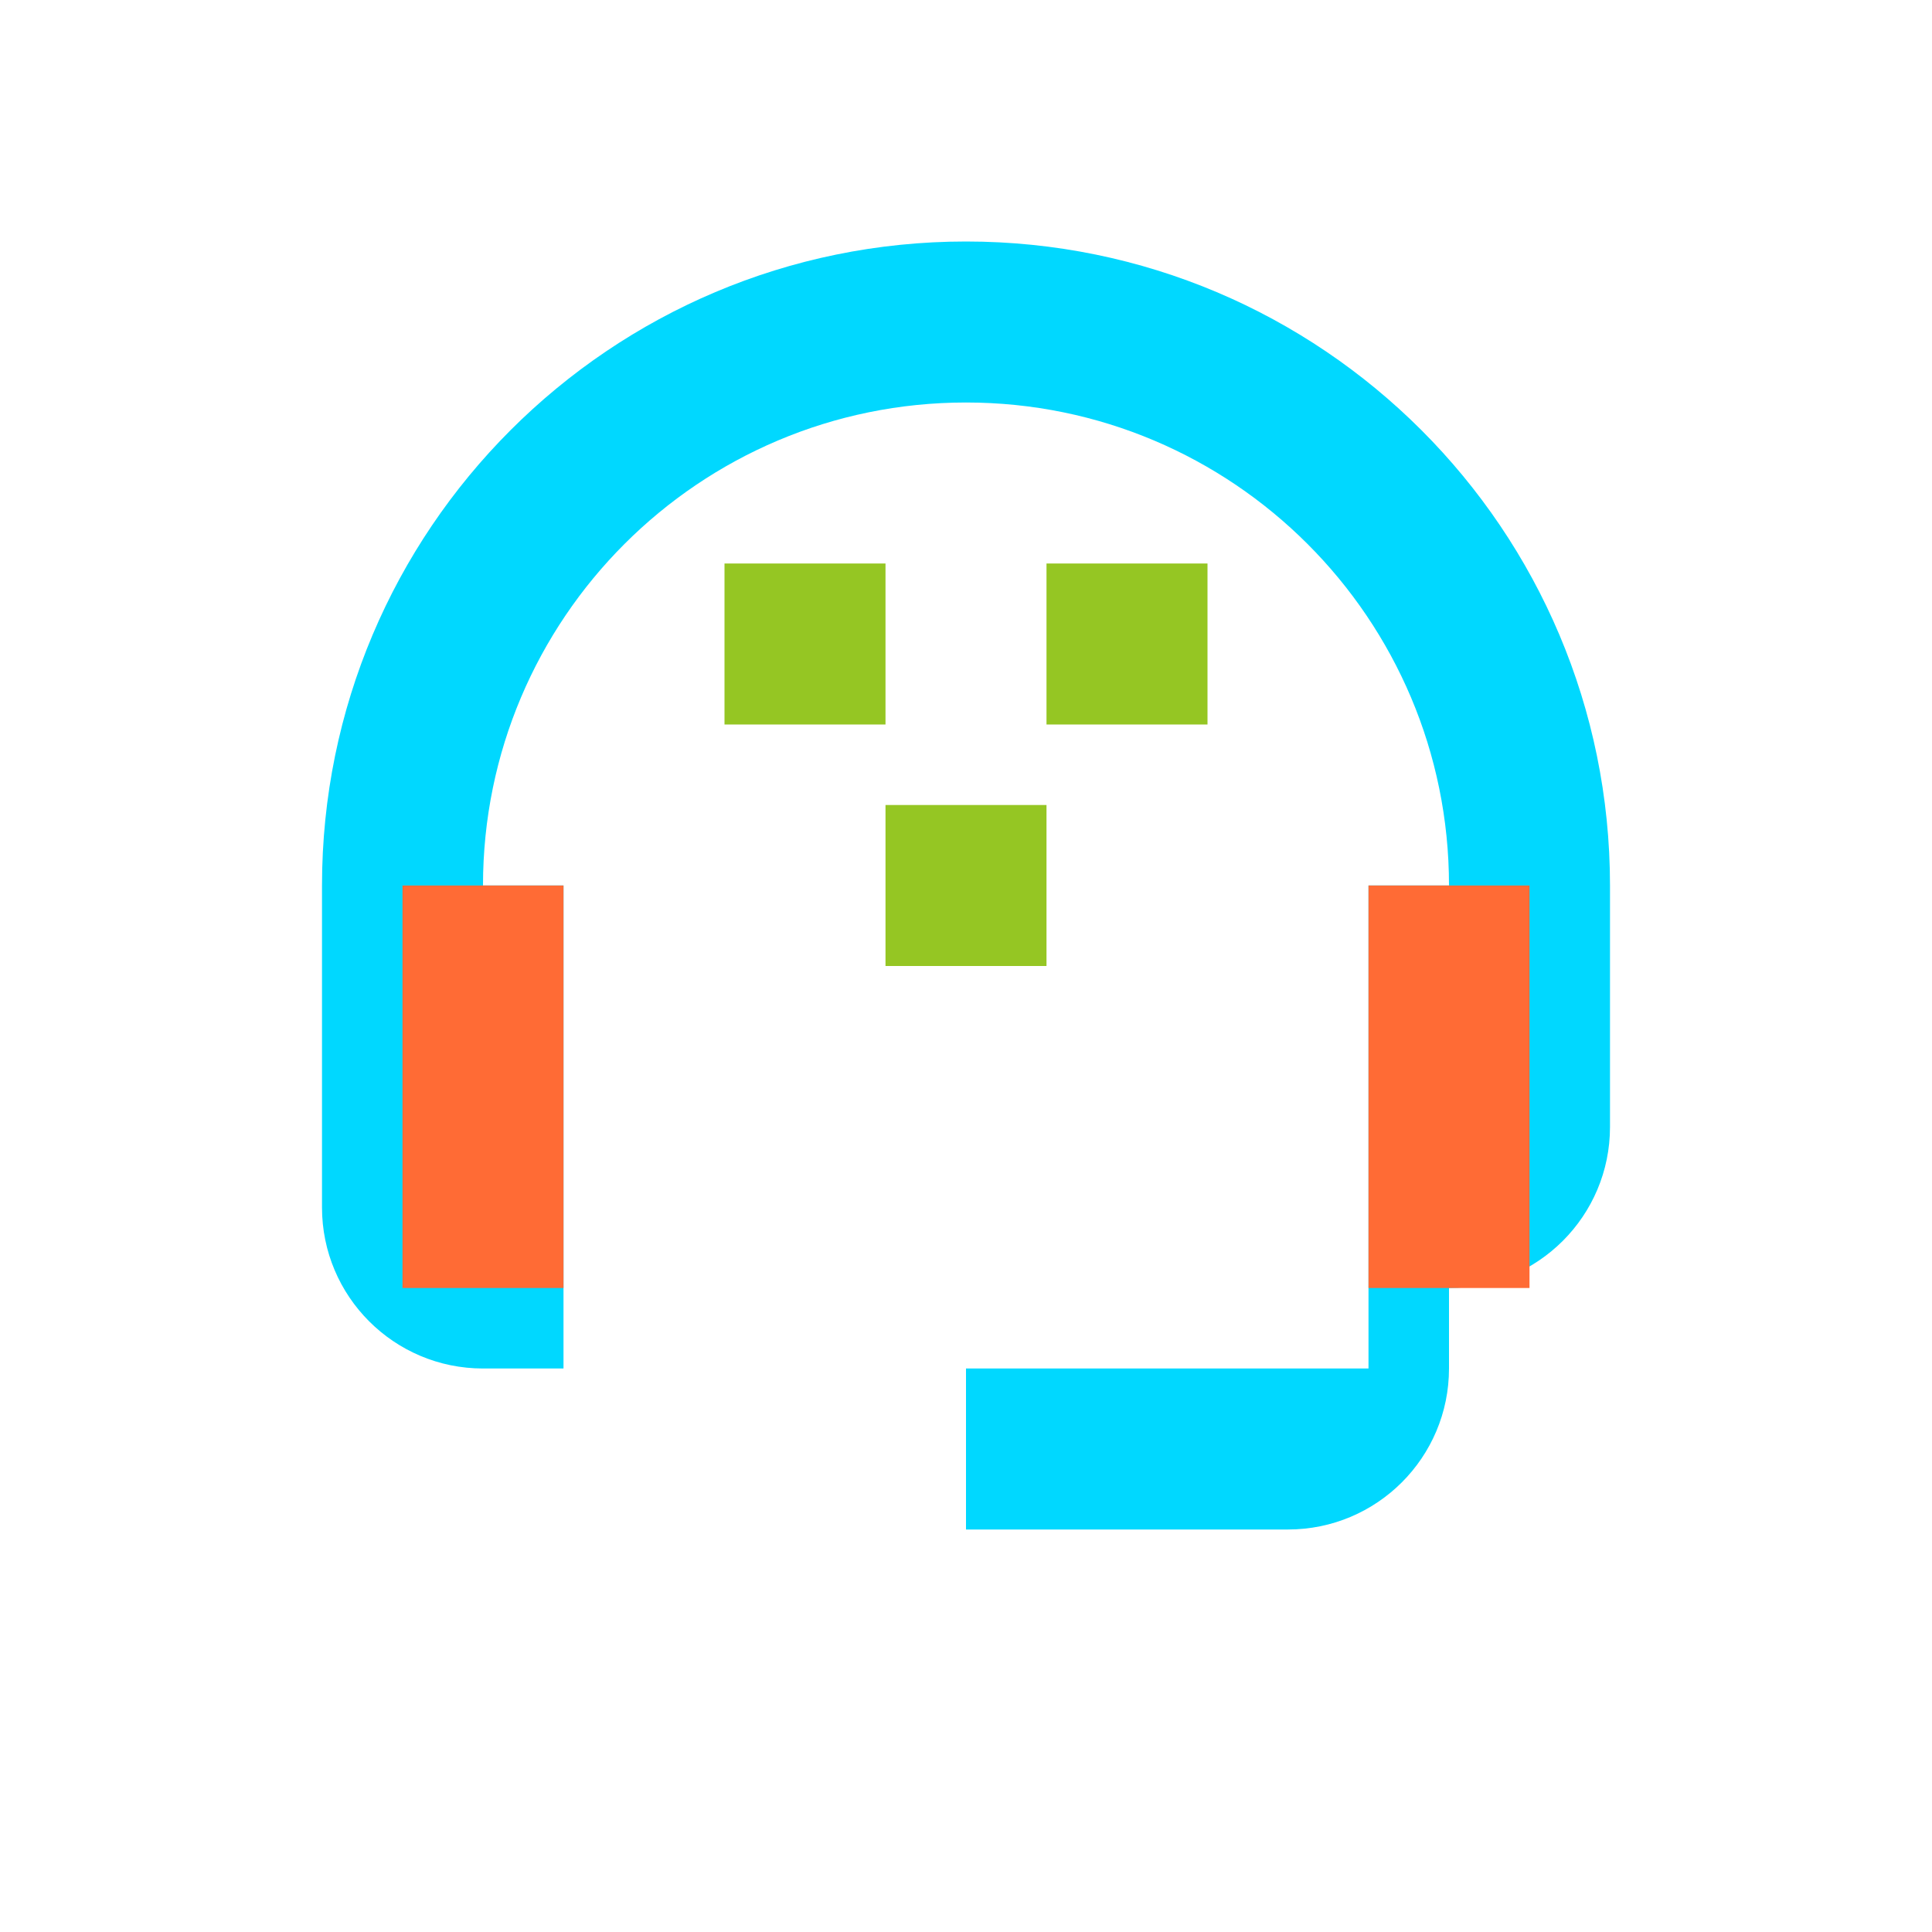
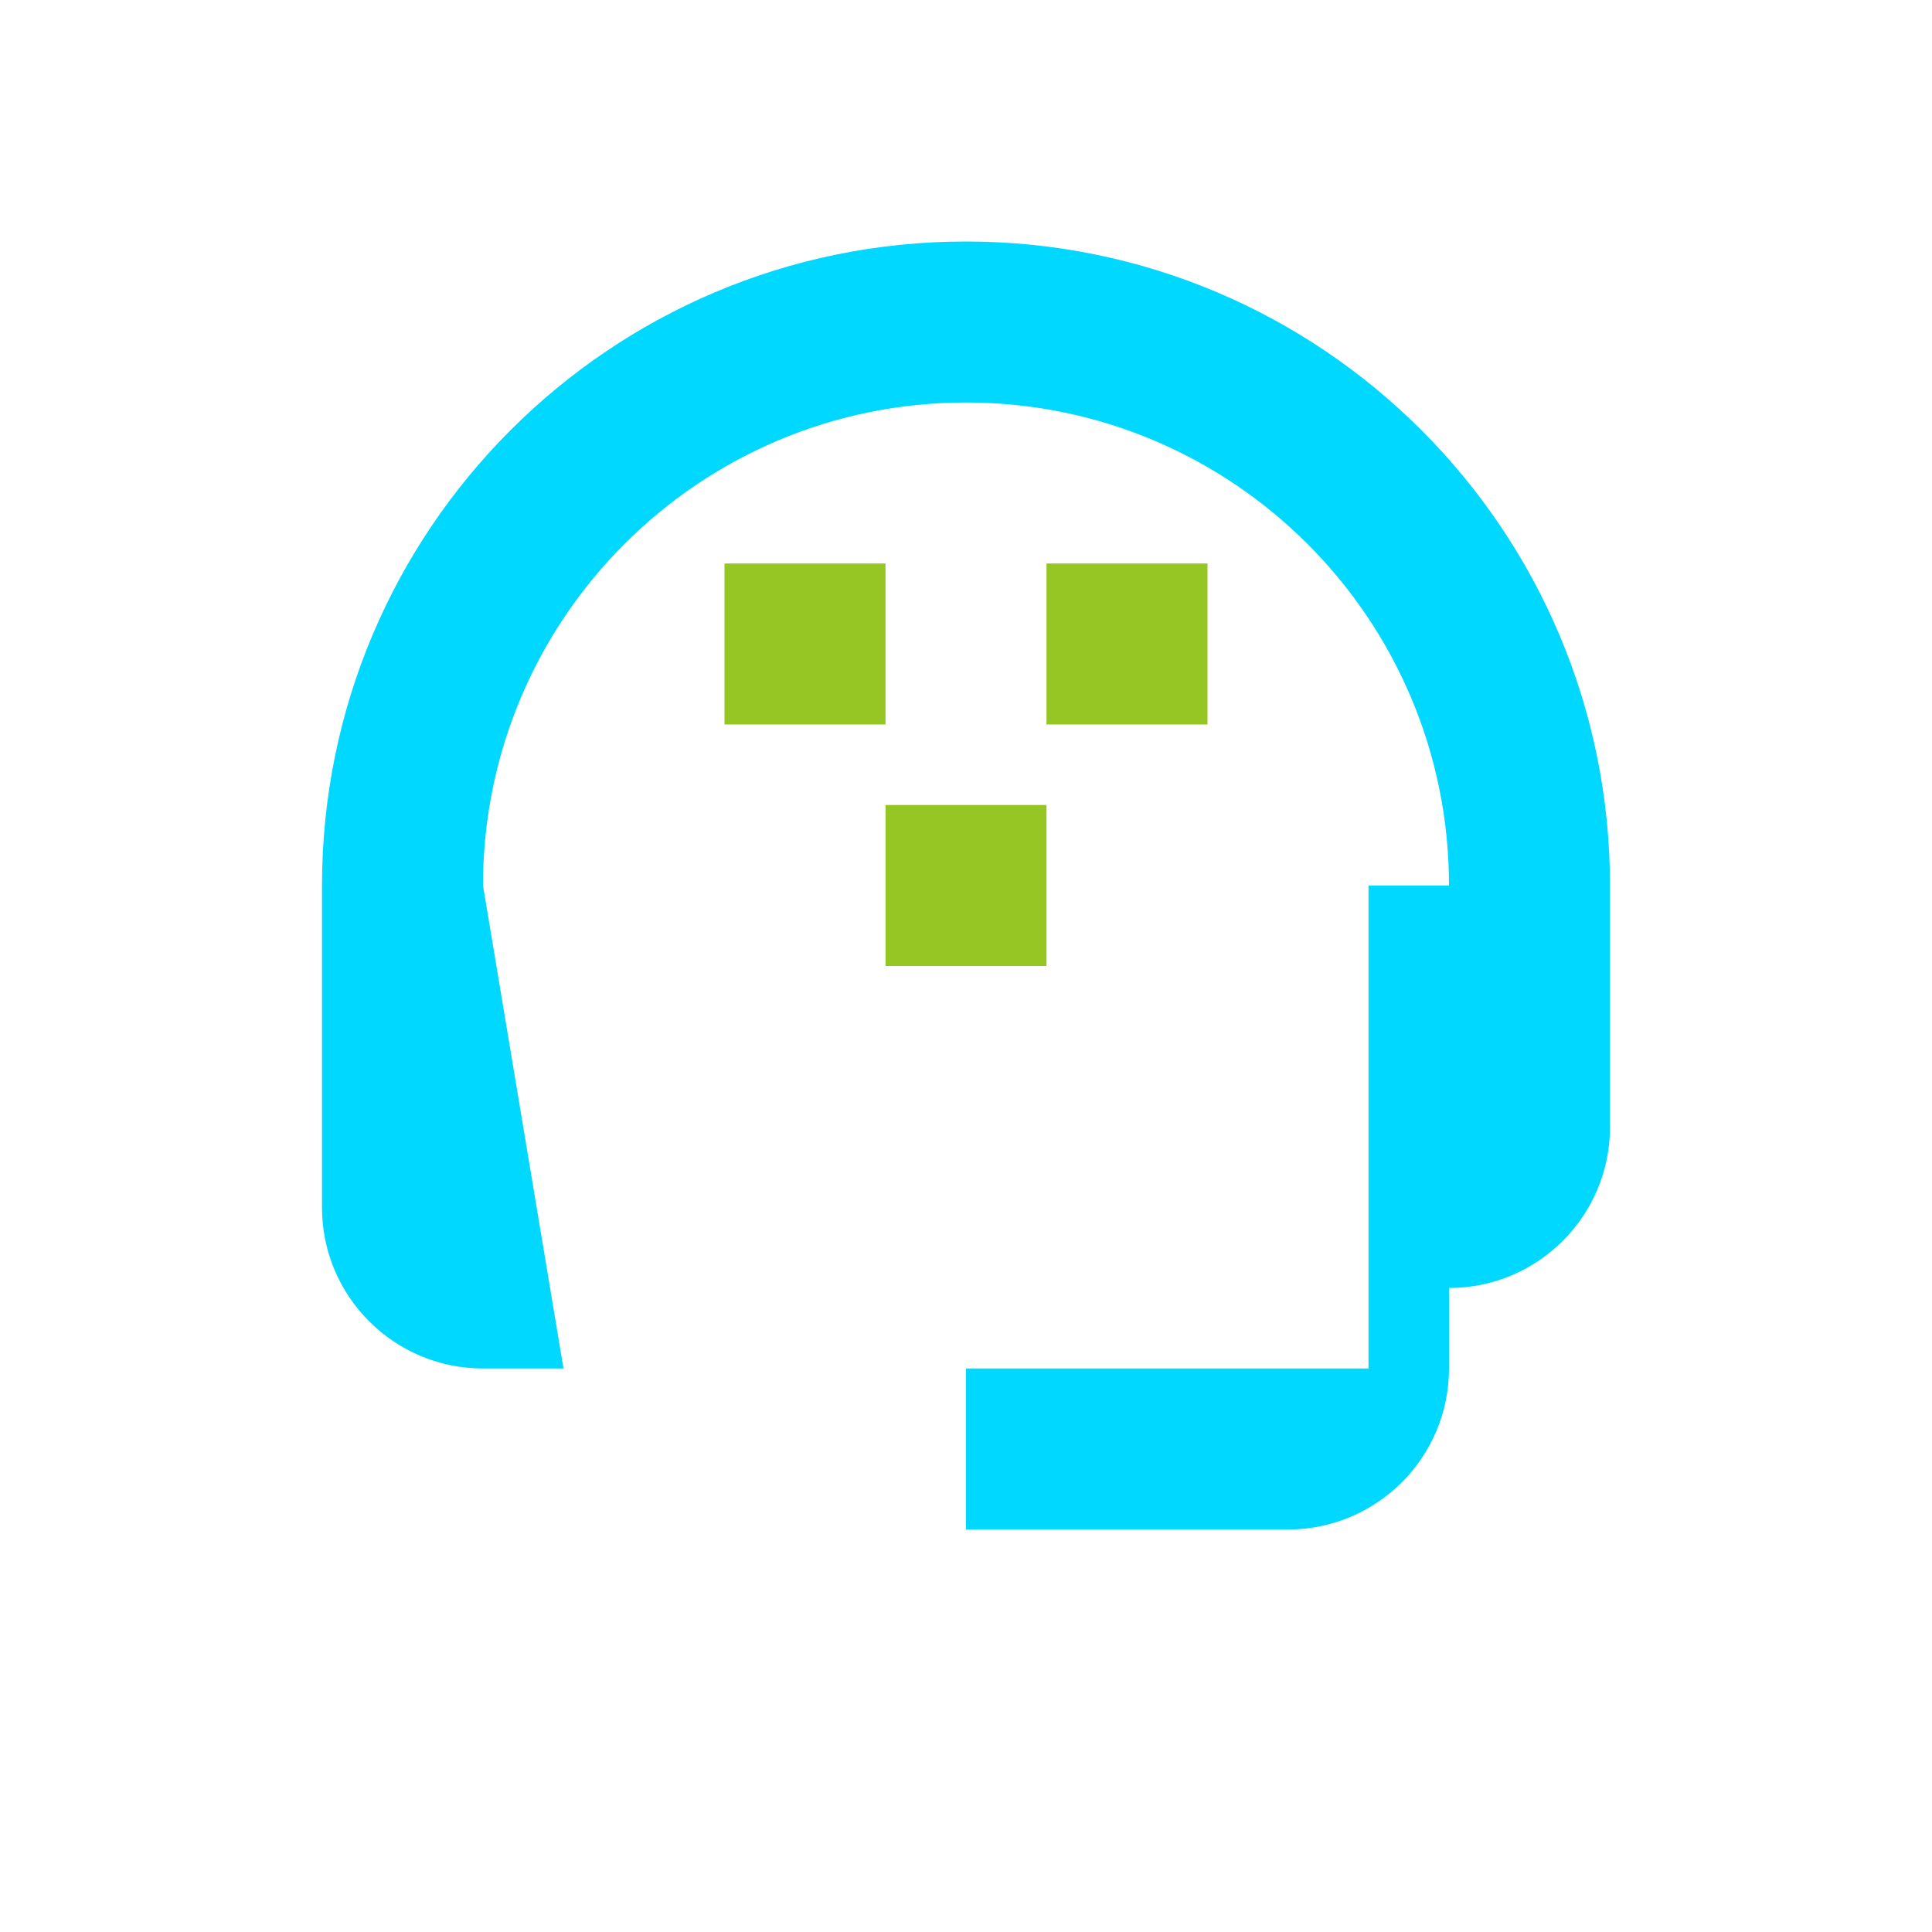
<svg xmlns="http://www.w3.org/2000/svg" width="48" height="48" viewBox="0 0 48 48">
  <style>
    .primary { fill: #00D8FF; }
    .secondary { fill: #FF6B35; }
    .accent { fill: #95C623; }
  </style>
  <g transform="translate(4, 4)">
-     <path class="primary" d="M20,2 C11.163,2 4,9.163 4,18 L4,26 C4,28.209 5.791,30 8,30 L10,30 L10,18 L8,18 C8,11.373 13.373,6 20,6 C26.627,6 32,11.373 32,18 L30,18 L30,30 L20,30 L20,34 L28,34 C30.209,34 32,32.209 32,30 L32,28 C34.209,28 36,26.209 36,24 L36,18 C36,9.163 28.837,2 20,2 Z" />
-     <path class="secondary" d="M10,18 L6,18 L6,28 L10,28 L10,18 Z M34,18 L30,18 L30,28 L34,28 L34,18 Z" />
+     <path class="primary" d="M20,2 C11.163,2 4,9.163 4,18 L4,26 C4,28.209 5.791,30 8,30 L10,30 L8,18 C8,11.373 13.373,6 20,6 C26.627,6 32,11.373 32,18 L30,18 L30,30 L20,30 L20,34 L28,34 C30.209,34 32,32.209 32,30 L32,28 C34.209,28 36,26.209 36,24 L36,18 C36,9.163 28.837,2 20,2 Z" />
    <path class="accent" d="M22,10 L26,10 L26,14 L22,14 L22,10 Z M14,10 L18,10 L18,14 L14,14 L14,10 Z M18,16 L22,16 L22,20 L18,20 L18,16 Z" />
  </g>
</svg>